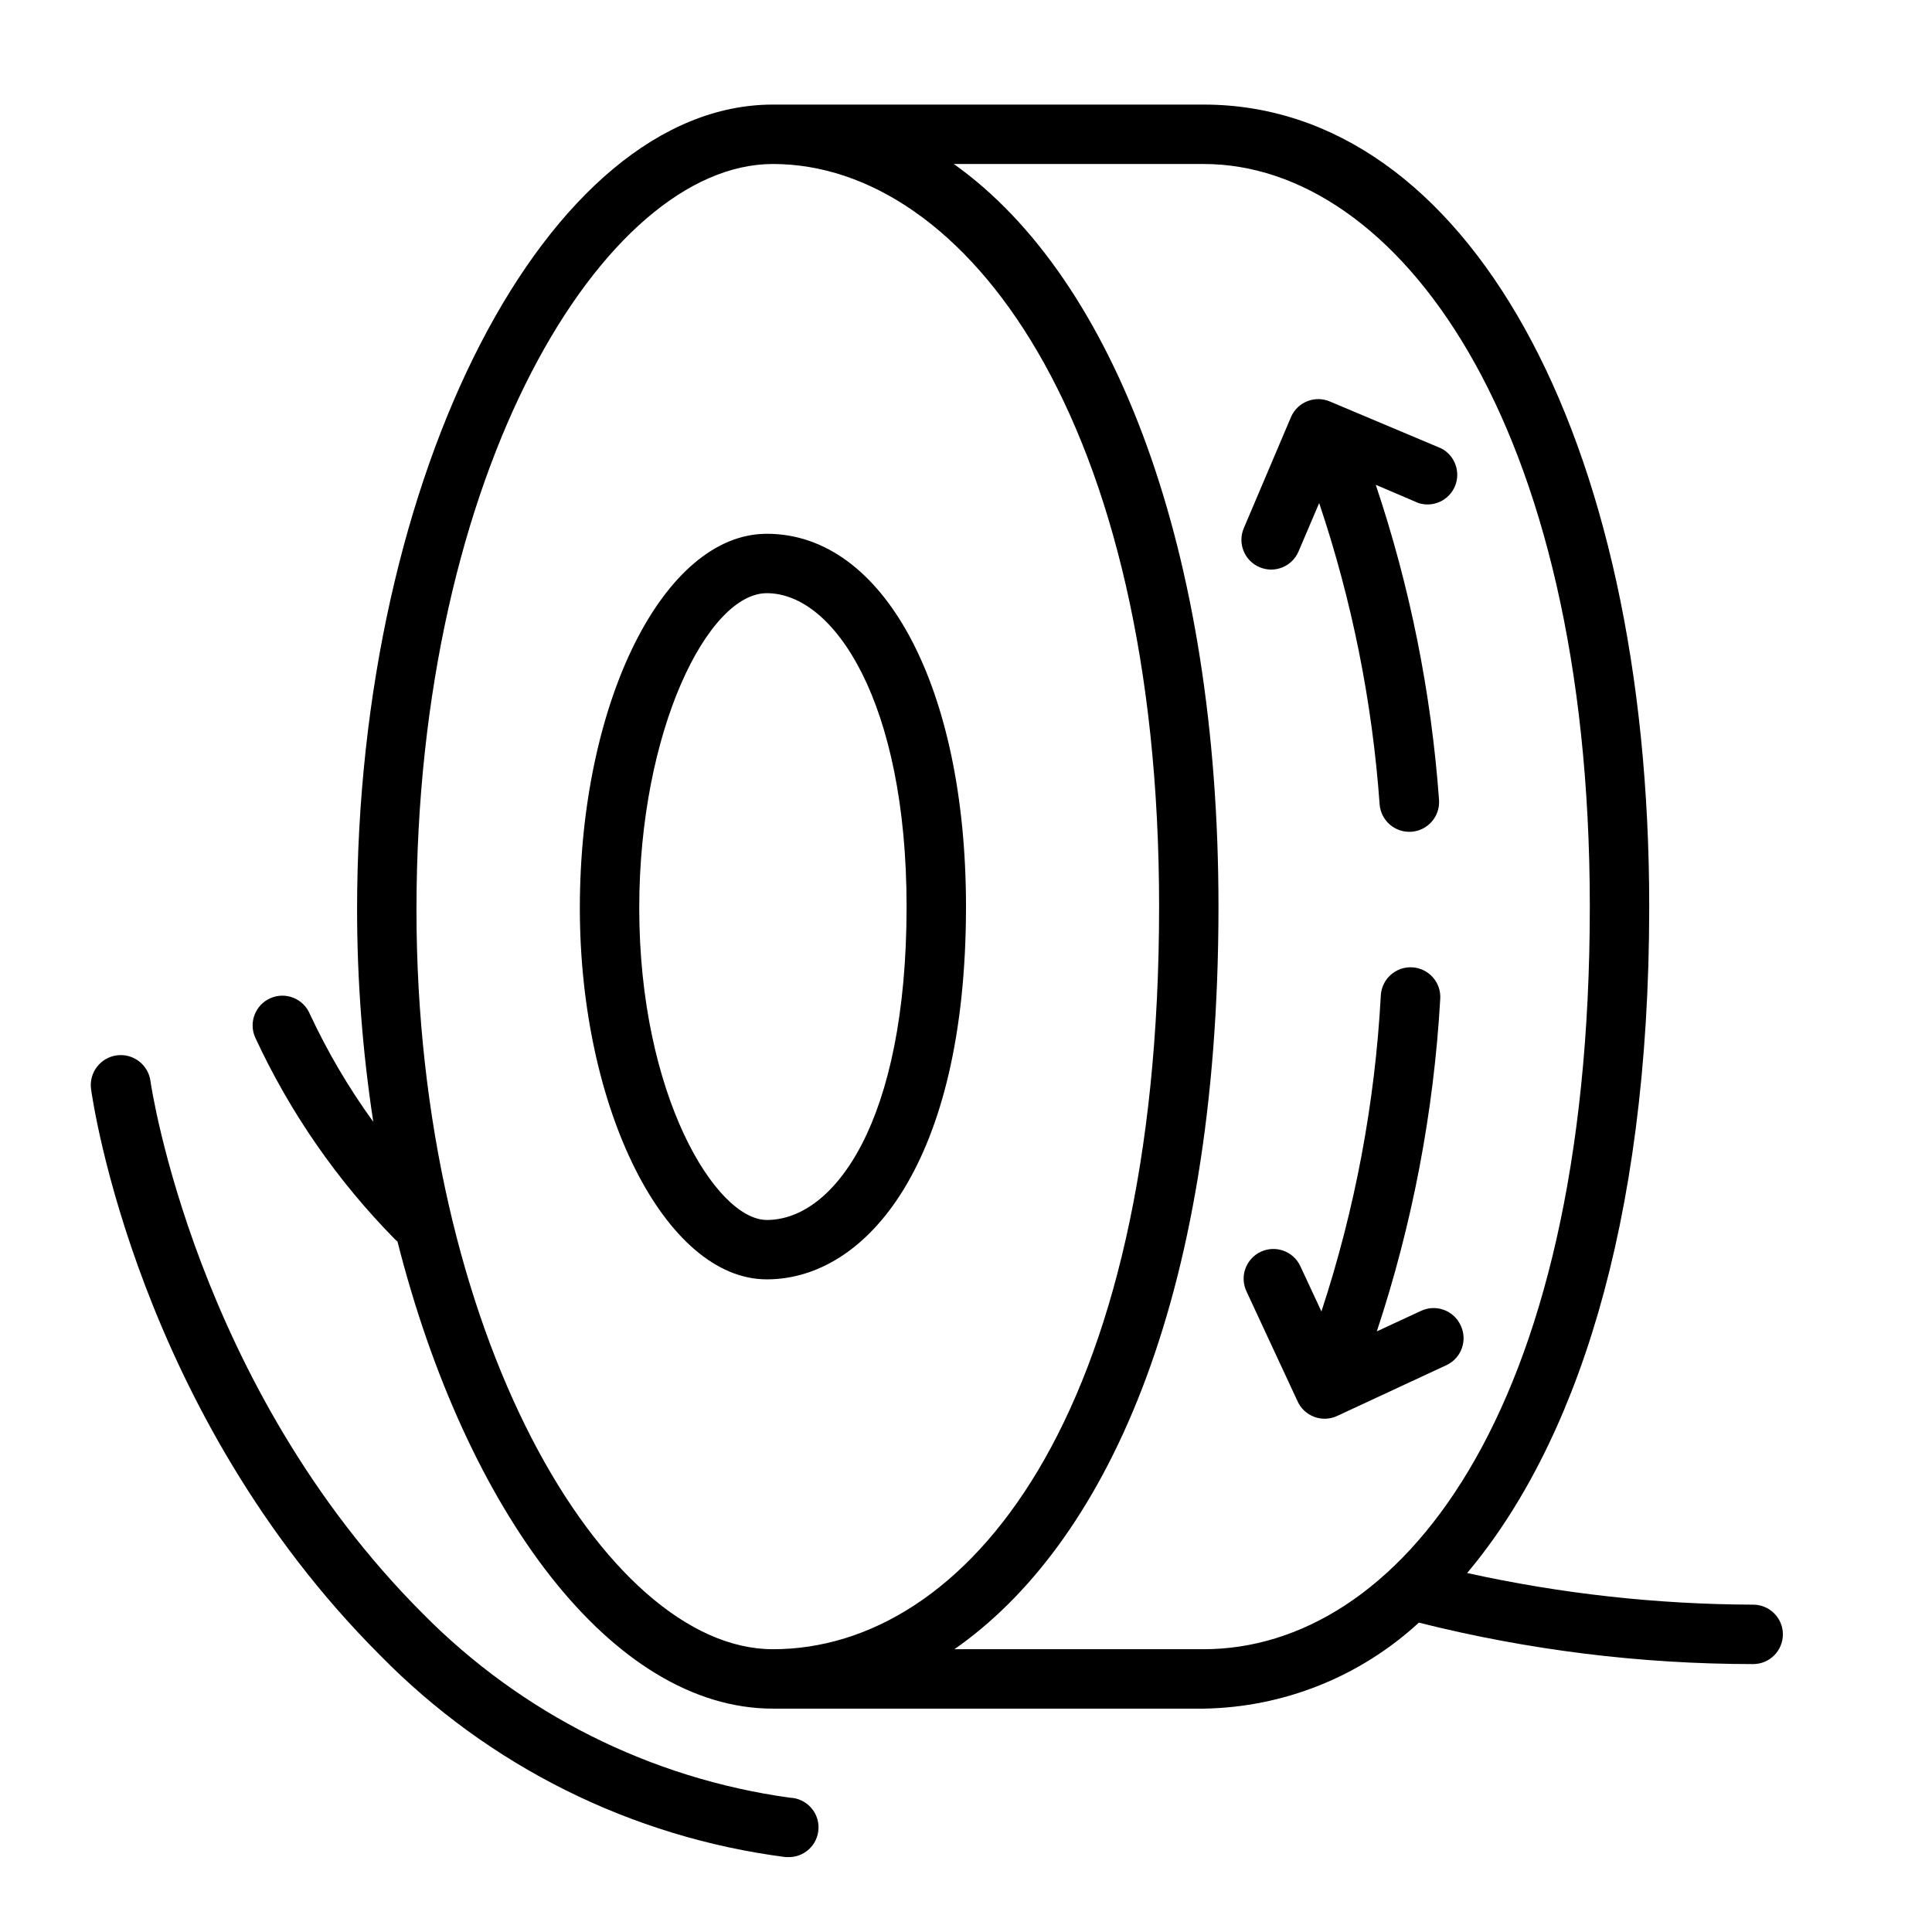
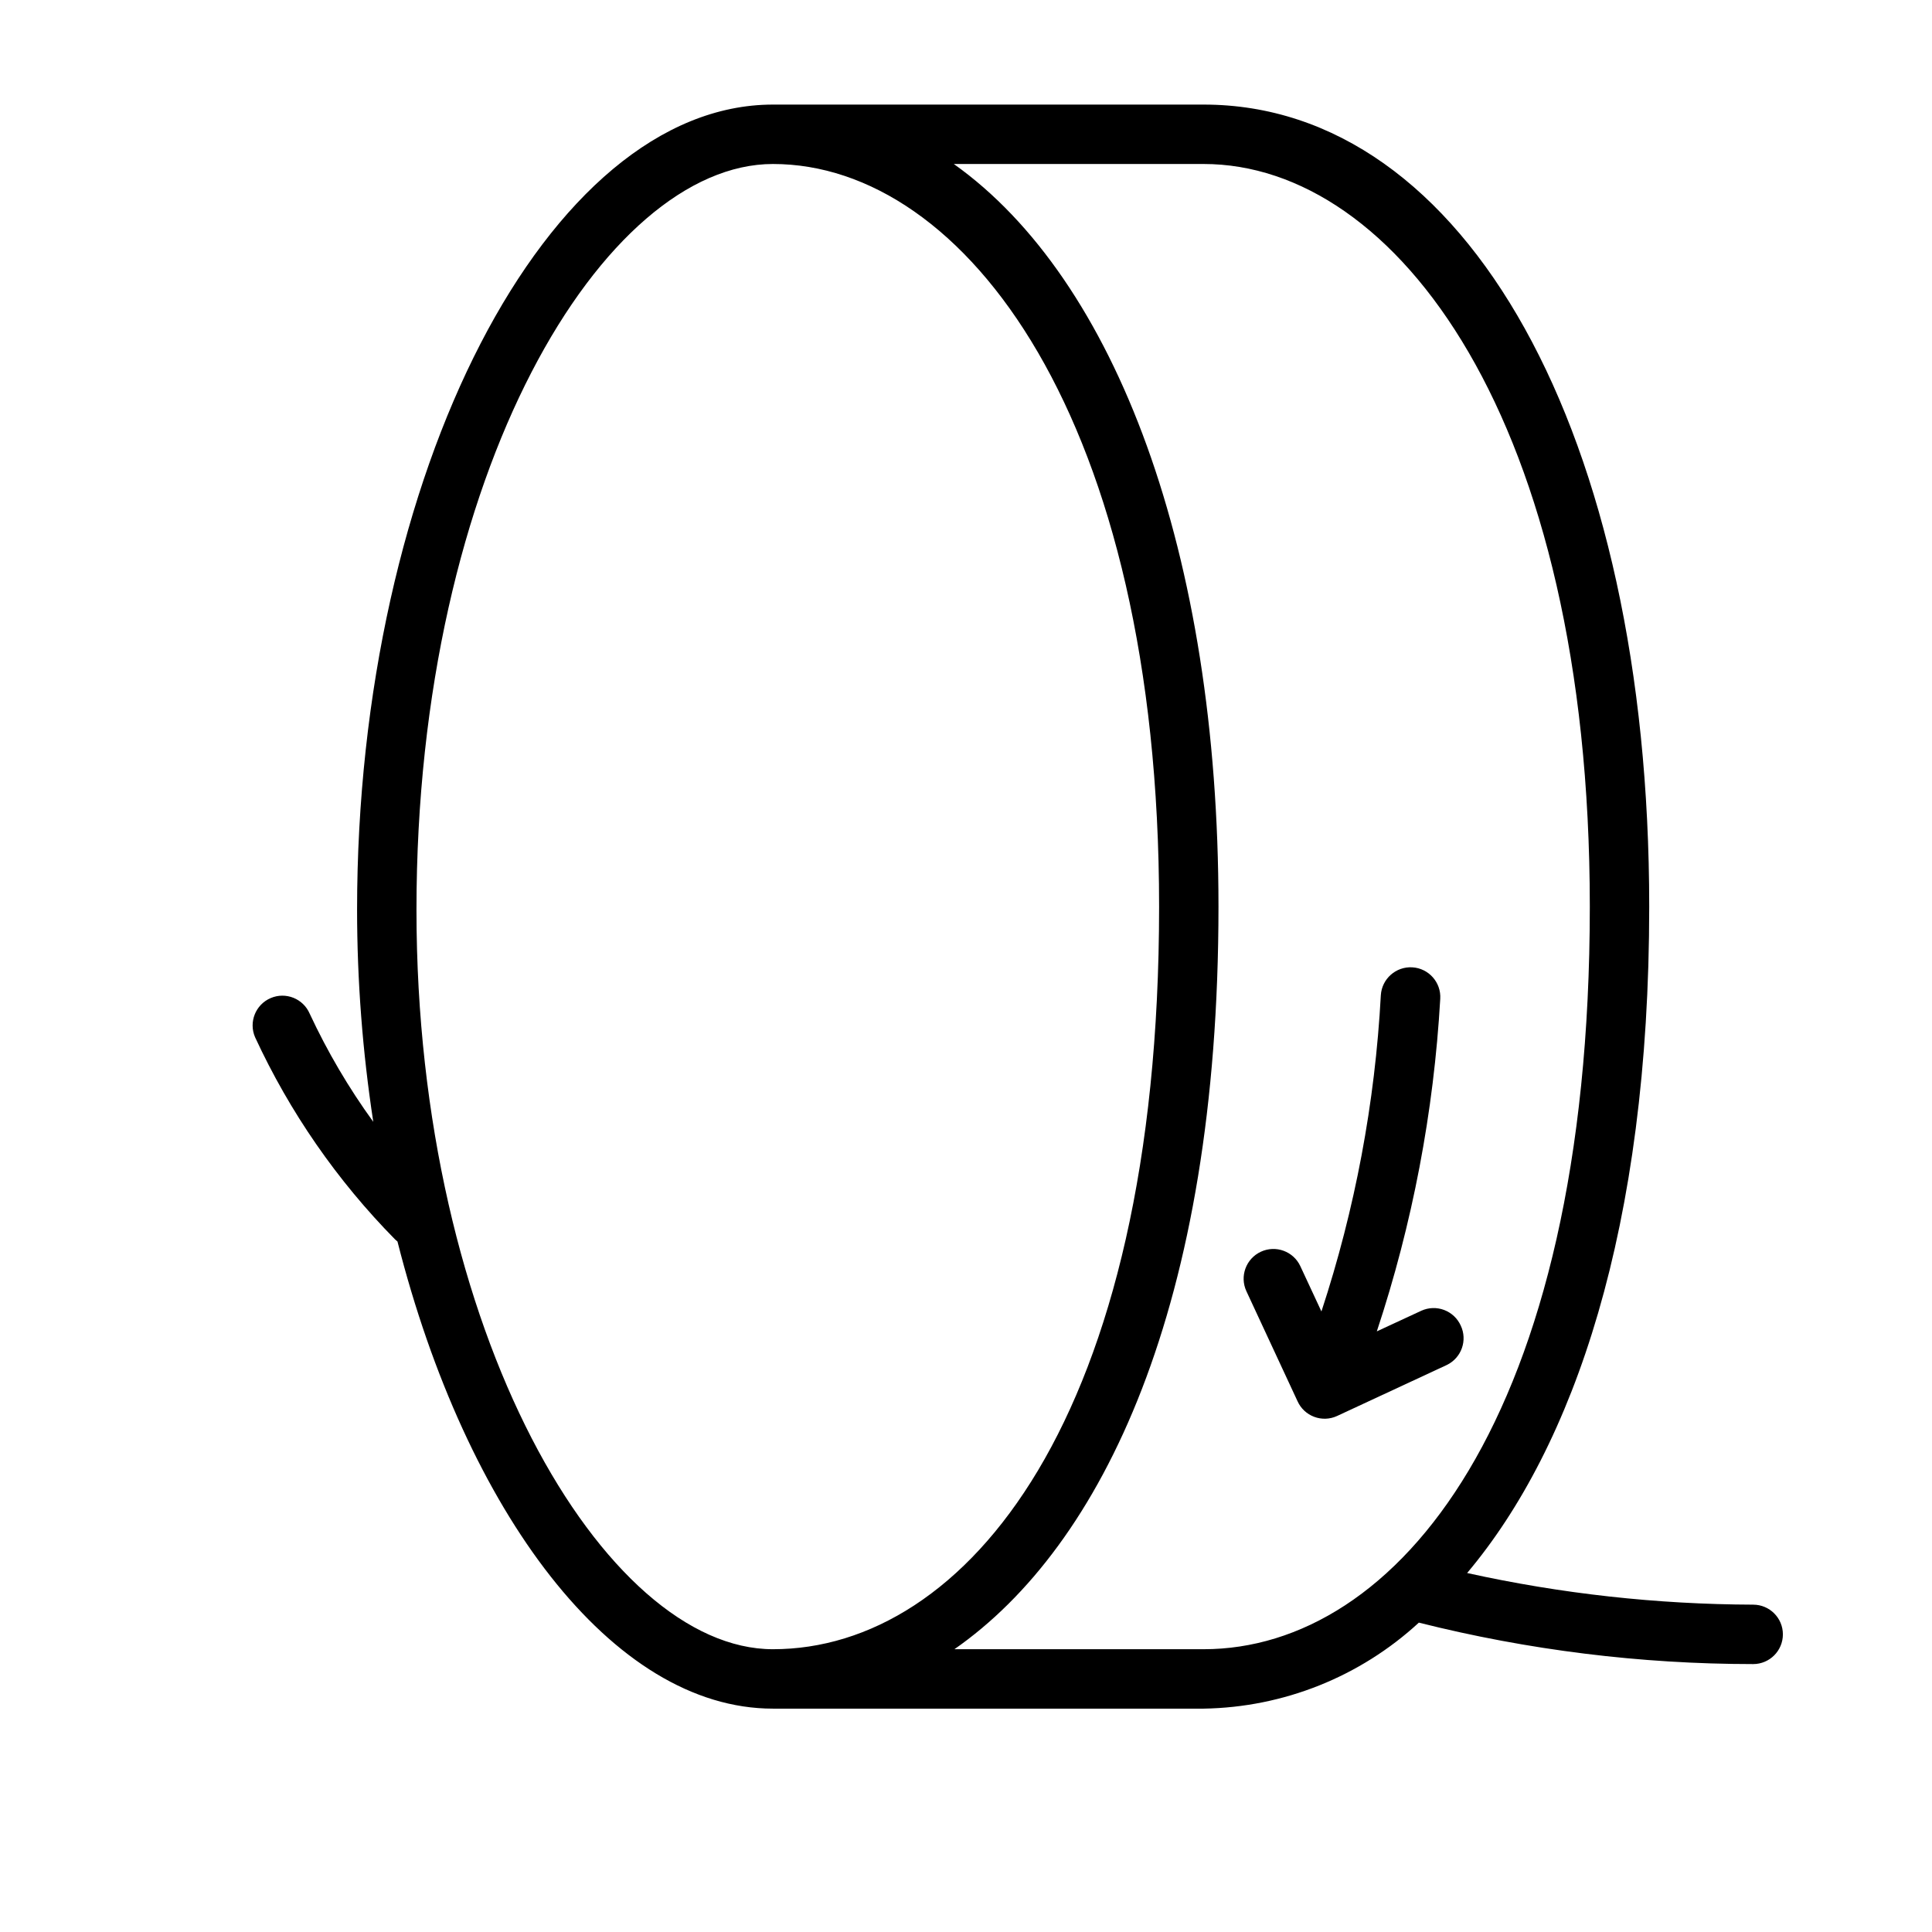
<svg xmlns="http://www.w3.org/2000/svg" fill="#000000" width="800px" height="800px" version="1.1" viewBox="144 144 512 512">
  <g>
-     <path d="m353.32 620.41c-36.941-5.113-71.16-22.285-97.336-48.844-60.262-60.301-71.992-140.08-72.109-141.07-0.586-4.348-4.586-7.398-8.934-6.812-4.348 0.59-7.394 4.59-6.809 8.938 0.473 3.504 12.438 85.922 76.594 150.04 28.812 29.391 66.672 48.23 107.49 53.492h0.551c4.348 0.152 7.996-3.25 8.148-7.598 0.152-4.348-3.25-7.996-7.598-8.148z" />
    <path d="m608.61 569.25c-25.496-0.078-50.91-2.887-75.805-8.383 28.258-33.574 48.254-91.395 48.254-176.61 0-125.12-48.57-212.54-118.08-212.54h-114.14c-59.672 0-110.21 97.73-110.21 213.41 0.012 18.805 1.445 37.578 4.293 56.168-6.519-8.992-12.16-18.59-16.848-28.656-1.719-4-6.352-5.852-10.352-4.133s-5.852 6.352-4.133 10.352c9.191 19.875 21.746 38.012 37.117 53.609l0.629 0.551c18.184 71.676 56.914 123.79 99.504 123.79h114.14c21.164-0.336 41.465-8.445 57.031-22.793 28.969 7.289 58.727 10.977 88.598 10.984 4.348 0 7.875-3.527 7.875-7.875 0-4.348-3.527-7.871-7.875-7.871zm-354.24-184.12c0-116.47 49.828-197.67 94.465-197.67 50.852 0 102.34 67.582 102.34 196.8 0 135.95-51.406 196.8-102.34 196.8-44.559 0-94.465-83.797-94.465-195.93zm142.56 195.93c39.203-27.316 69.98-91 69.98-196.8 0-93.715-27.238-166.3-70.141-196.8h66.207c50.852 0 102.34 67.582 102.34 196.8 0 135.95-51.406 196.8-102.34 196.8z" />
-     <path d="m477.81 294.32c4 1.691 8.617-0.176 10.312-4.172l5.473-12.832c8.688 25.824 14.07 52.645 16.02 79.824 0.324 4.348 4.113 7.606 8.461 7.281 4.348-0.328 7.609-4.117 7.281-8.465-2.062-28.418-7.695-56.469-16.766-83.48l11.336 4.84c3.894 1.242 8.09-0.703 9.656-4.477 1.57-3.773-0.008-8.121-3.637-10.008l-29.441-12.398c-3.934-1.723-8.523 0.031-10.312 3.938l-12.555 29.559c-0.836 1.93-0.867 4.113-0.082 6.066 0.781 1.953 2.316 3.508 4.254 4.324z" />
    <path d="m531.11 495.29c-0.855-1.906-2.441-3.394-4.398-4.133s-4.125-0.668-6.031 0.195l-11.809 5.473c9.449-28.512 15.098-58.141 16.809-88.129 0.262-4.348-3.051-8.082-7.398-8.344-4.348-0.258-8.086 3.055-8.348 7.402-1.535 28.504-6.828 56.68-15.742 83.797l-5.59-12.004c-1.836-3.945-6.523-5.656-10.469-3.82-3.945 1.836-5.656 6.523-3.82 10.469l13.539 29.125 0.004 0.004c0.855 1.918 2.445 3.41 4.414 4.148 1.965 0.742 4.144 0.664 6.055-0.215l29.125-13.539c3.867-1.891 5.5-6.535 3.66-10.43z" />
-     <path d="m400 384.25c0-58.176-21.727-98.793-52.781-98.793-27.316 0-49.555 44.516-49.555 99.188 0 53.332 22.672 98.398 49.555 98.398 26.25 0 52.781-30.543 52.781-98.793zm-52.785 83.051c-13.461 0-33.809-32.984-33.809-82.656 0-46.996 18.184-83.445 33.809-83.445 17.949 0 37.039 29.129 37.039 83.051 0 57.074-19.207 83.051-37.039 83.051z" />
  </g>
</svg>